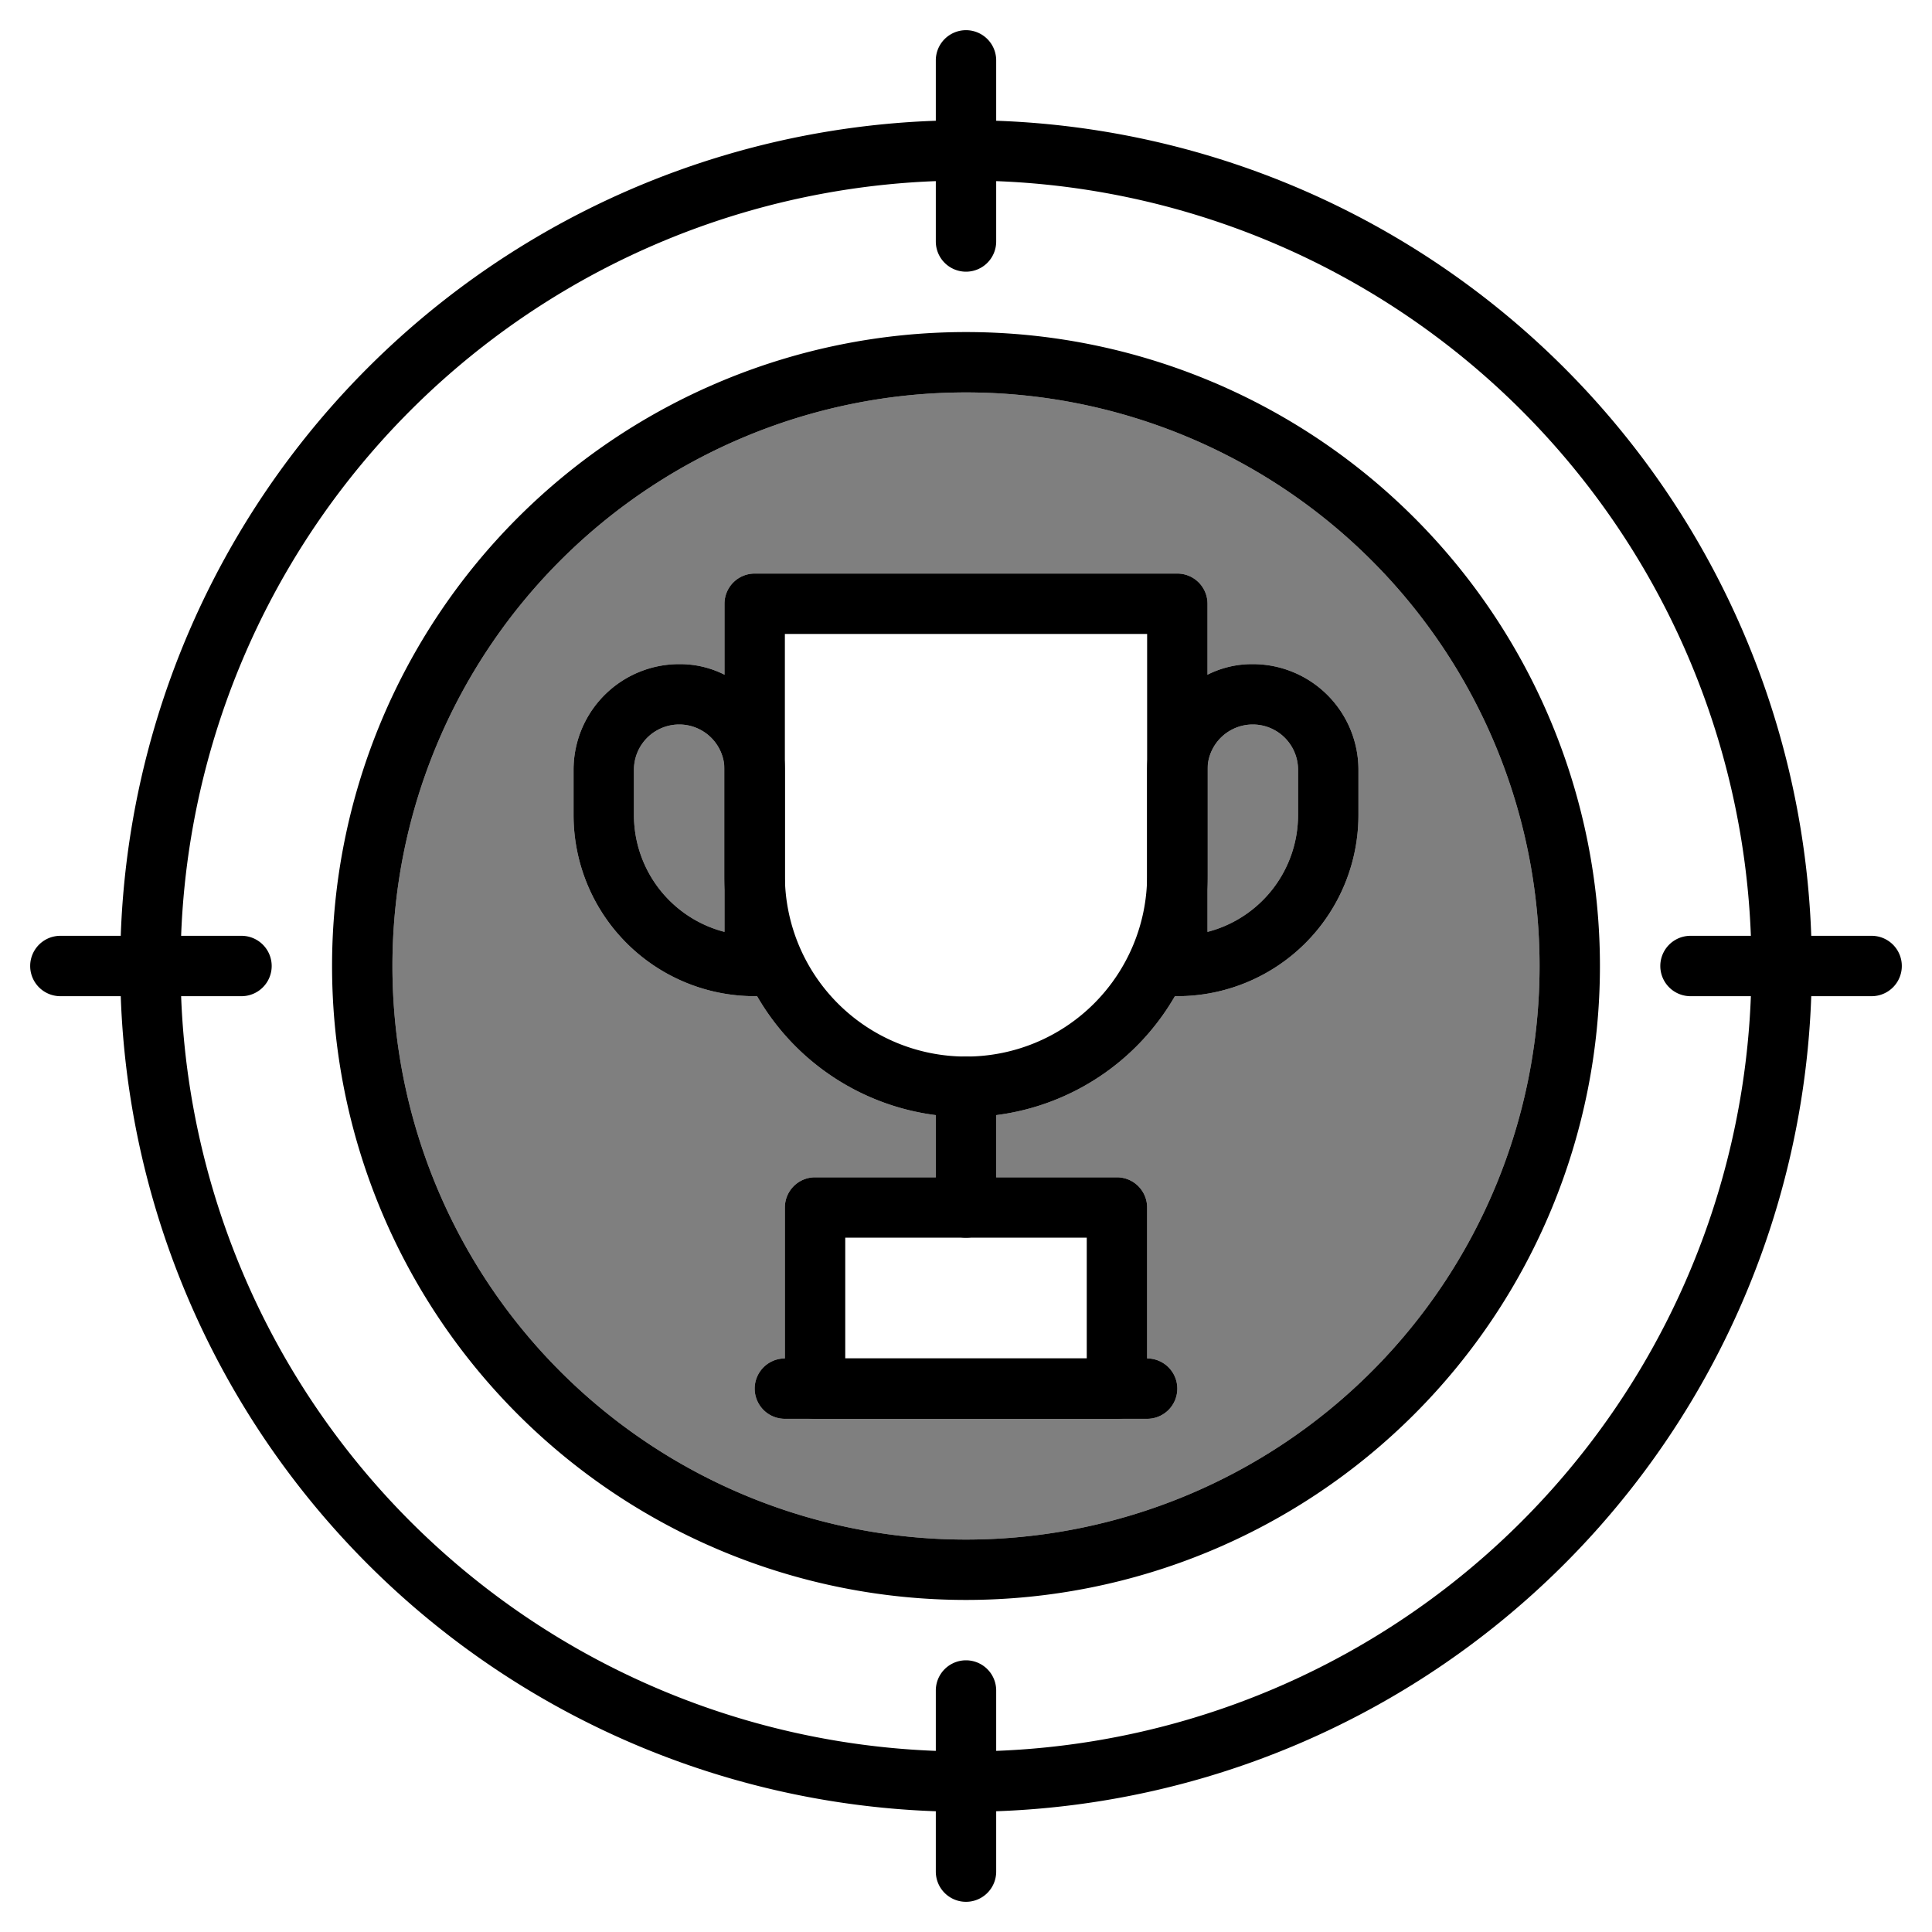
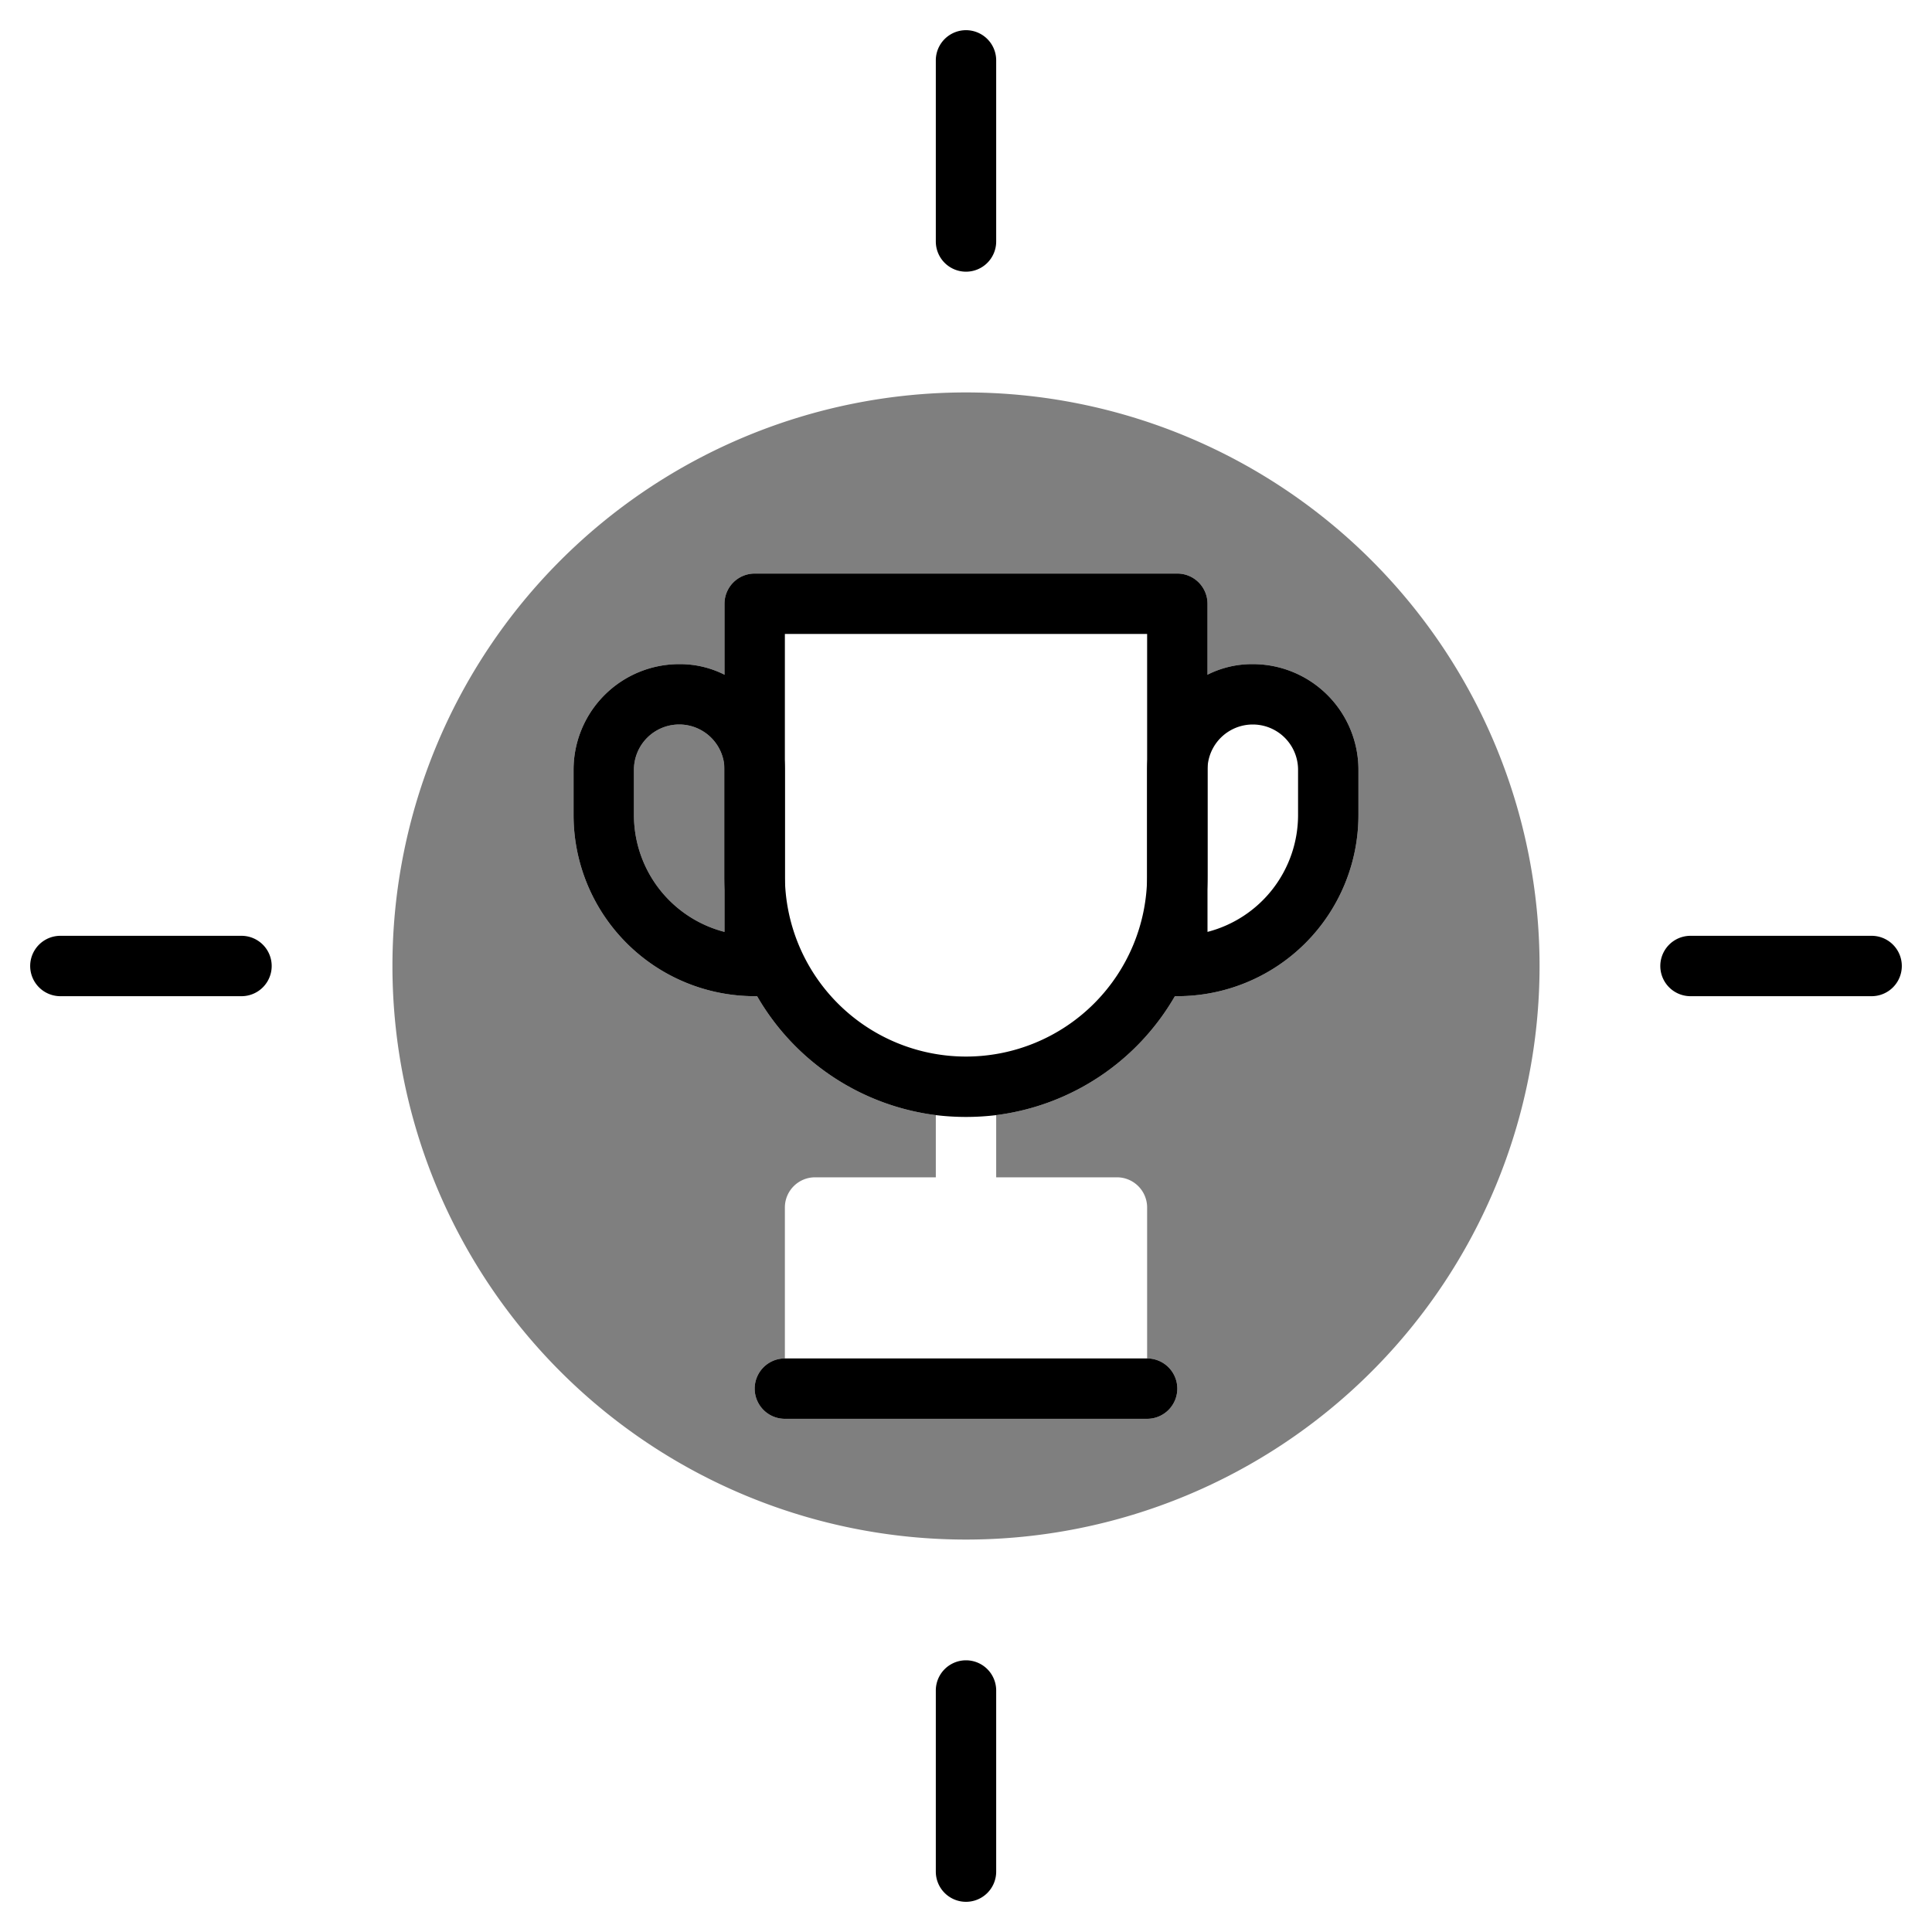
<svg xmlns="http://www.w3.org/2000/svg" viewBox="0 0 64 64">
  <defs>
    <style>.cls-1{opacity:0.5;}</style>
  </defs>
  <title>mission</title>
  <g id="mission">
-     <path d="M60,31A28,28,0,0,0,33,4c-.33,0-.66,0-1,0s-.67,0-1,0A28,28,0,0,0,4,31c0,.33,0,.66,0,1s0,.67,0,1A28,28,0,0,0,31,60c.33,0,.66,0,1,0s.67,0,1,0A28,28,0,0,0,60,33c0-.33,0-.66,0-1S60,31.33,60,31ZM33,58l-1,0-1,0A26,26,0,0,1,6,33c0-.33,0-.67,0-1s0-.67,0-1A26,26,0,0,1,31,6l1,0,1,0A26,26,0,0,1,58,31c0,.33,0,.67,0,1s0,.67,0,1A26,26,0,0,1,33,58Z" />
-     <path d="M32,11A21,21,0,1,0,53,32,21,21,0,0,0,32,11Zm0,40A19,19,0,1,1,51,32,19,19,0,0,1,32,51Z" />
    <path class="cls-1" d="M32,13A19,19,0,1,0,51,32,19,19,0,0,0,32,13ZM45,27a6,6,0,0,1-6,6h-.08A8,8,0,0,1,33,36.94V39h4a1,1,0,0,1,1,1v5a1,1,0,0,1,0,2H26a1,1,0,0,1,0-2V40a1,1,0,0,1,1-1h4V36.94A8,8,0,0,1,25.08,33H25a6,6,0,0,1-6-6V25.5A3.5,3.5,0,0,1,22.5,22a3.28,3.28,0,0,1,1.5.35V20a1,1,0,0,1,1-1H39a1,1,0,0,1,1,1v2.35A3.28,3.28,0,0,1,41.5,22,3.5,3.5,0,0,1,45,25.5Z" />
    <path d="M32,9a1,1,0,0,1-1-1V2a1,1,0,0,1,2,0V8A1,1,0,0,1,32,9Z" />
    <path d="M32,63a1,1,0,0,1-1-1V56a1,1,0,0,1,2,0v6A1,1,0,0,1,32,63Z" />
-     <path d="M8,33H2a1,1,0,0,1,0-2H8a1,1,0,0,1,0,2Z" />
+     <path d="M8,33H2a1,1,0,0,1,0-2H8a1,1,0,0,1,0,2" />
    <path d="M62,33H56a1,1,0,0,1,0-2h6a1,1,0,0,1,0,2Z" />
    <path d="M39,19H25a1,1,0,0,0-1,1v9a7.87,7.87,0,0,0,1.08,4A8,8,0,0,0,31,36.94a8.36,8.36,0,0,0,2,0A8,8,0,0,0,38.92,33,7.87,7.87,0,0,0,40,29V20A1,1,0,0,0,39,19ZM32,35a6,6,0,0,1-6-6V21H38v8A6,6,0,0,1,32,35Z" />
-     <path d="M33,36v4a1,1,0,0,1-2,0V36a1,1,0,0,1,2,0Z" />
-     <path d="M37,39H27a1,1,0,0,0-1,1v6a1,1,0,0,0,1,1H37a1,1,0,0,0,1-1V40A1,1,0,0,0,37,39Zm-9,6V41h8v4Z" />
    <path d="M39,46a1,1,0,0,1-1,1H26a1,1,0,0,1,0-2H38A1,1,0,0,1,39,46Z" />
    <path d="M41.5,22a3.28,3.28,0,0,0-1.5.35,3.48,3.48,0,0,0-2,3.15V32a1,1,0,0,0,.92,1H39a6,6,0,0,0,6-6V25.5A3.5,3.5,0,0,0,41.5,22ZM43,27a4,4,0,0,1-3,3.87V25.5a1.5,1.5,0,0,1,3,0Z" />
-     <path class="cls-1" d="M43,25.5V27a4,4,0,0,1-3,3.87V25.5a1.5,1.5,0,0,1,3,0Z" />
    <path d="M24,22.35A3.28,3.28,0,0,0,22.5,22,3.5,3.5,0,0,0,19,25.5V27a6,6,0,0,0,6,6h.08A1,1,0,0,0,26,32V25.5A3.48,3.48,0,0,0,24,22.35Zm0,8.52A4,4,0,0,1,21,27V25.5a1.5,1.5,0,0,1,3,0Z" />
    <path class="cls-1" d="M24,25.5v5.37A4,4,0,0,1,21,27V25.5a1.5,1.5,0,0,1,3,0Z" />
  </g>
</svg>